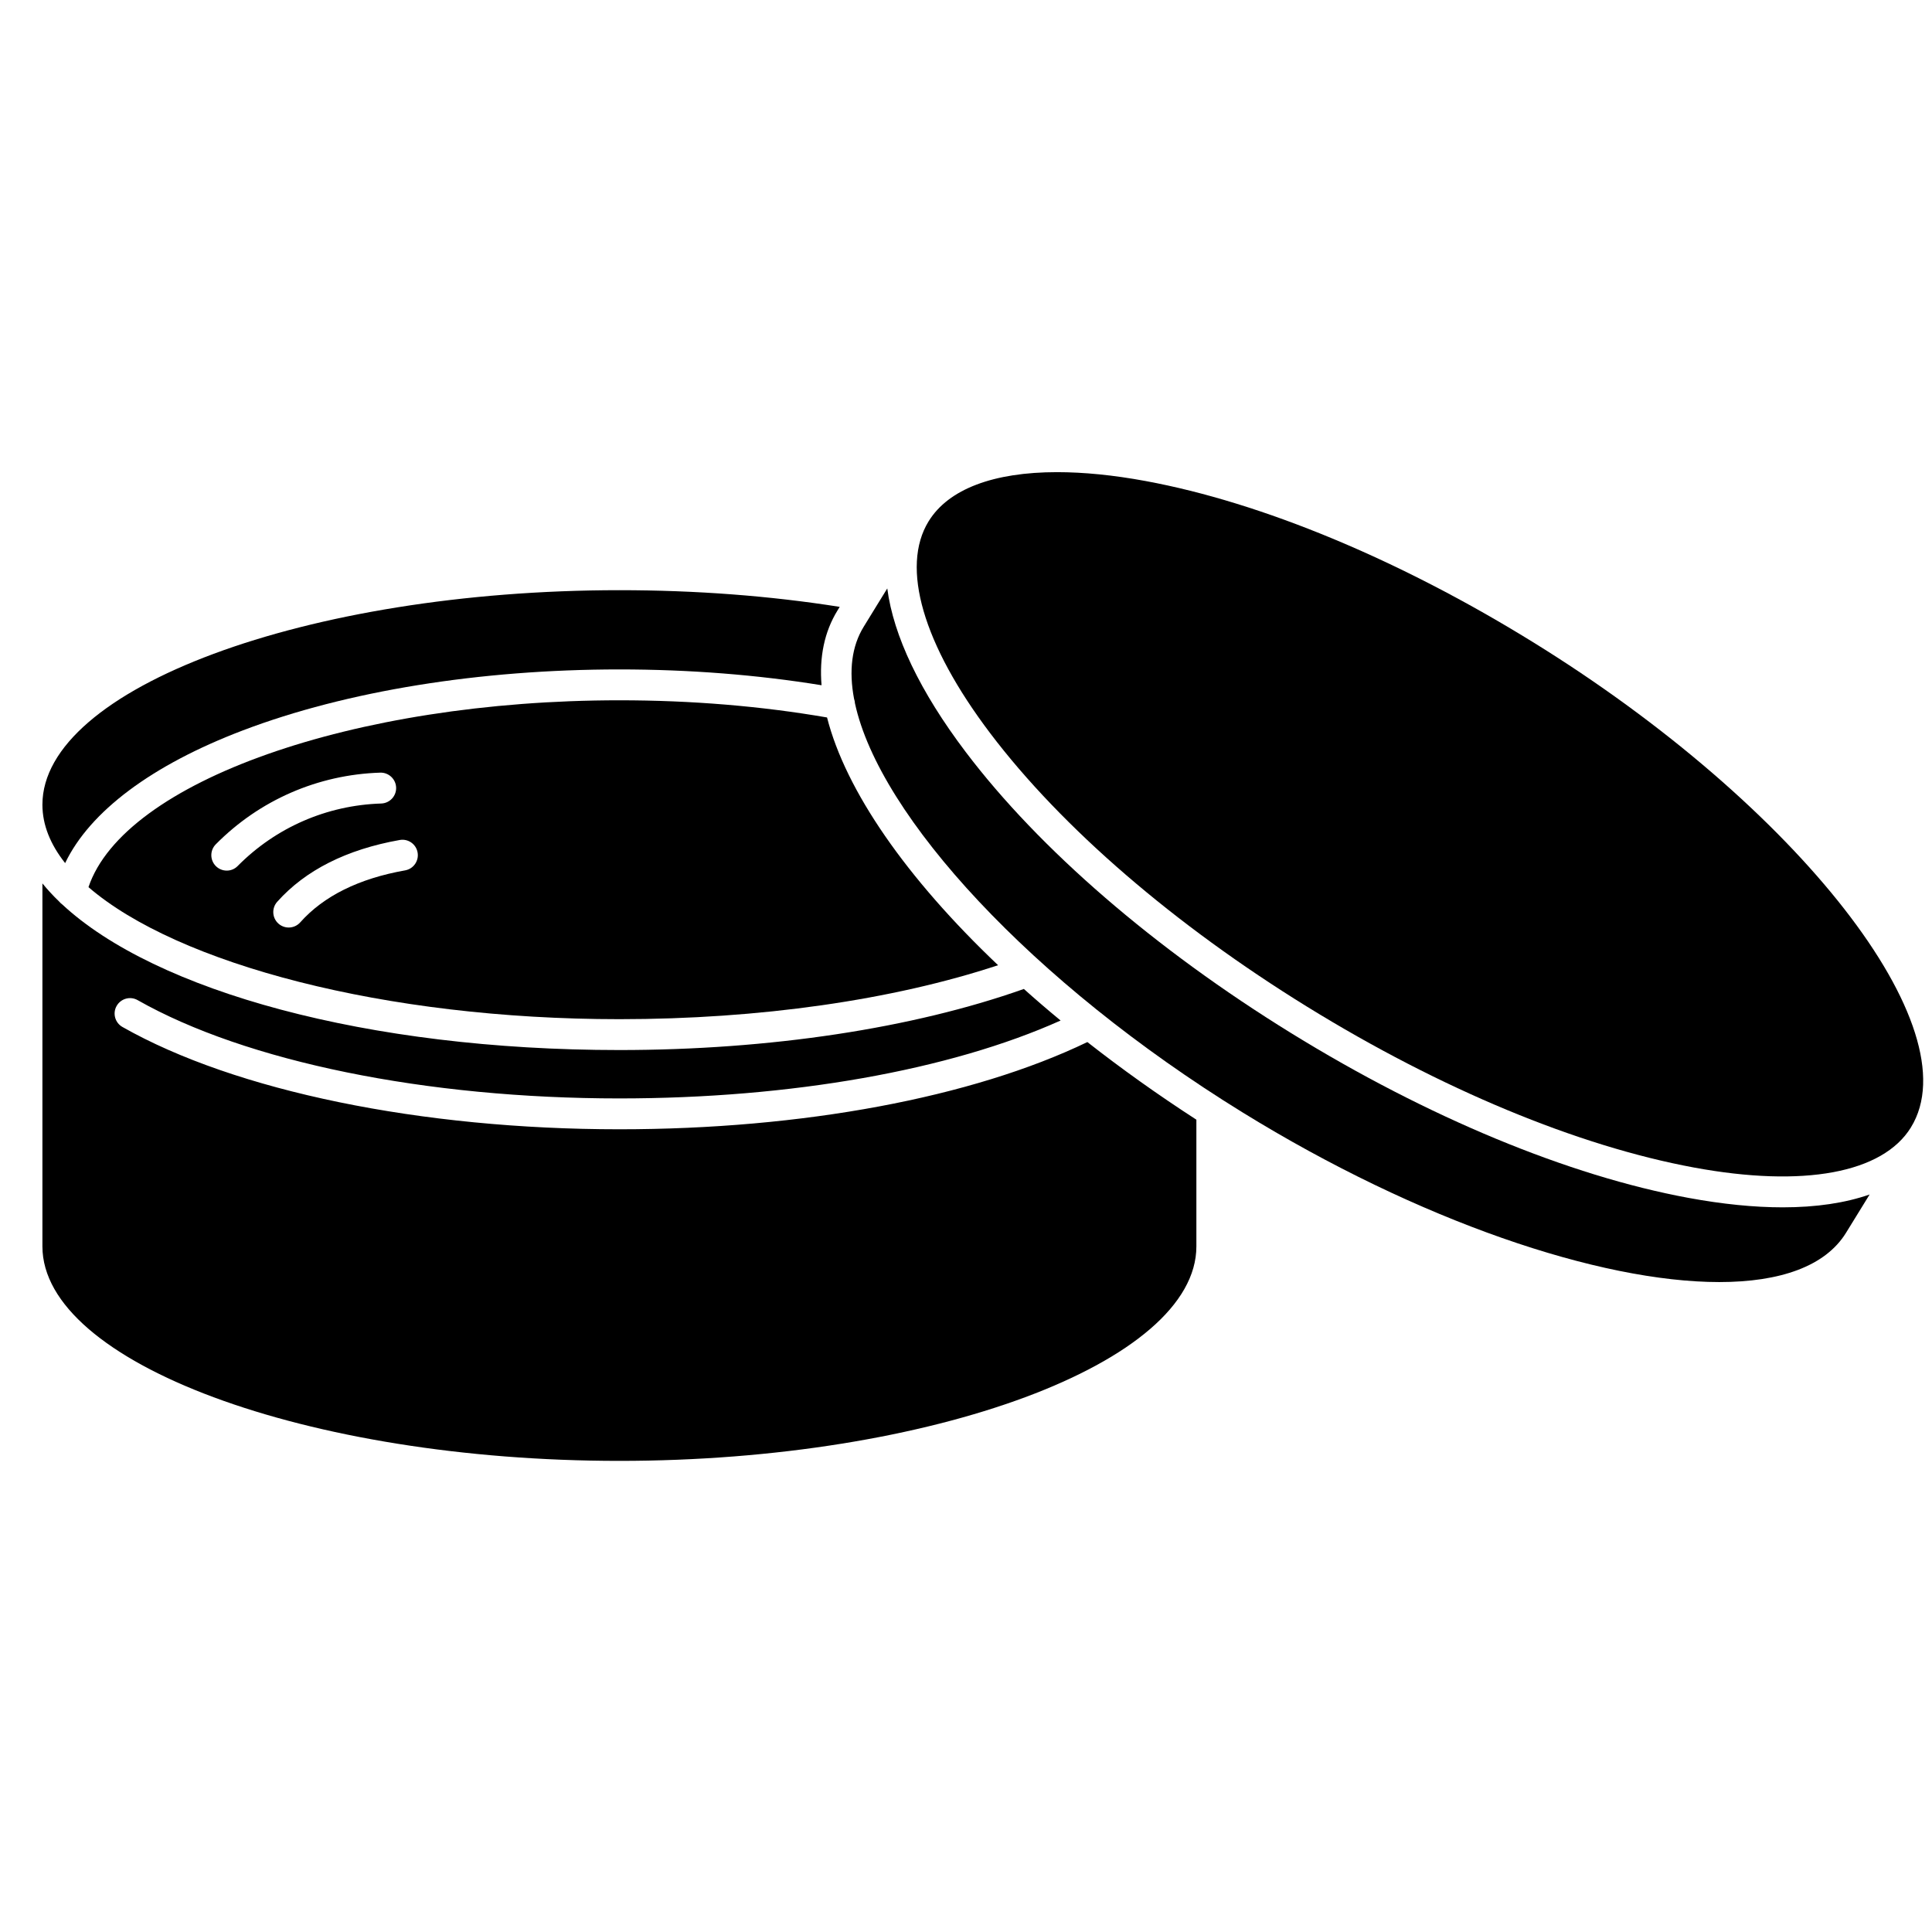
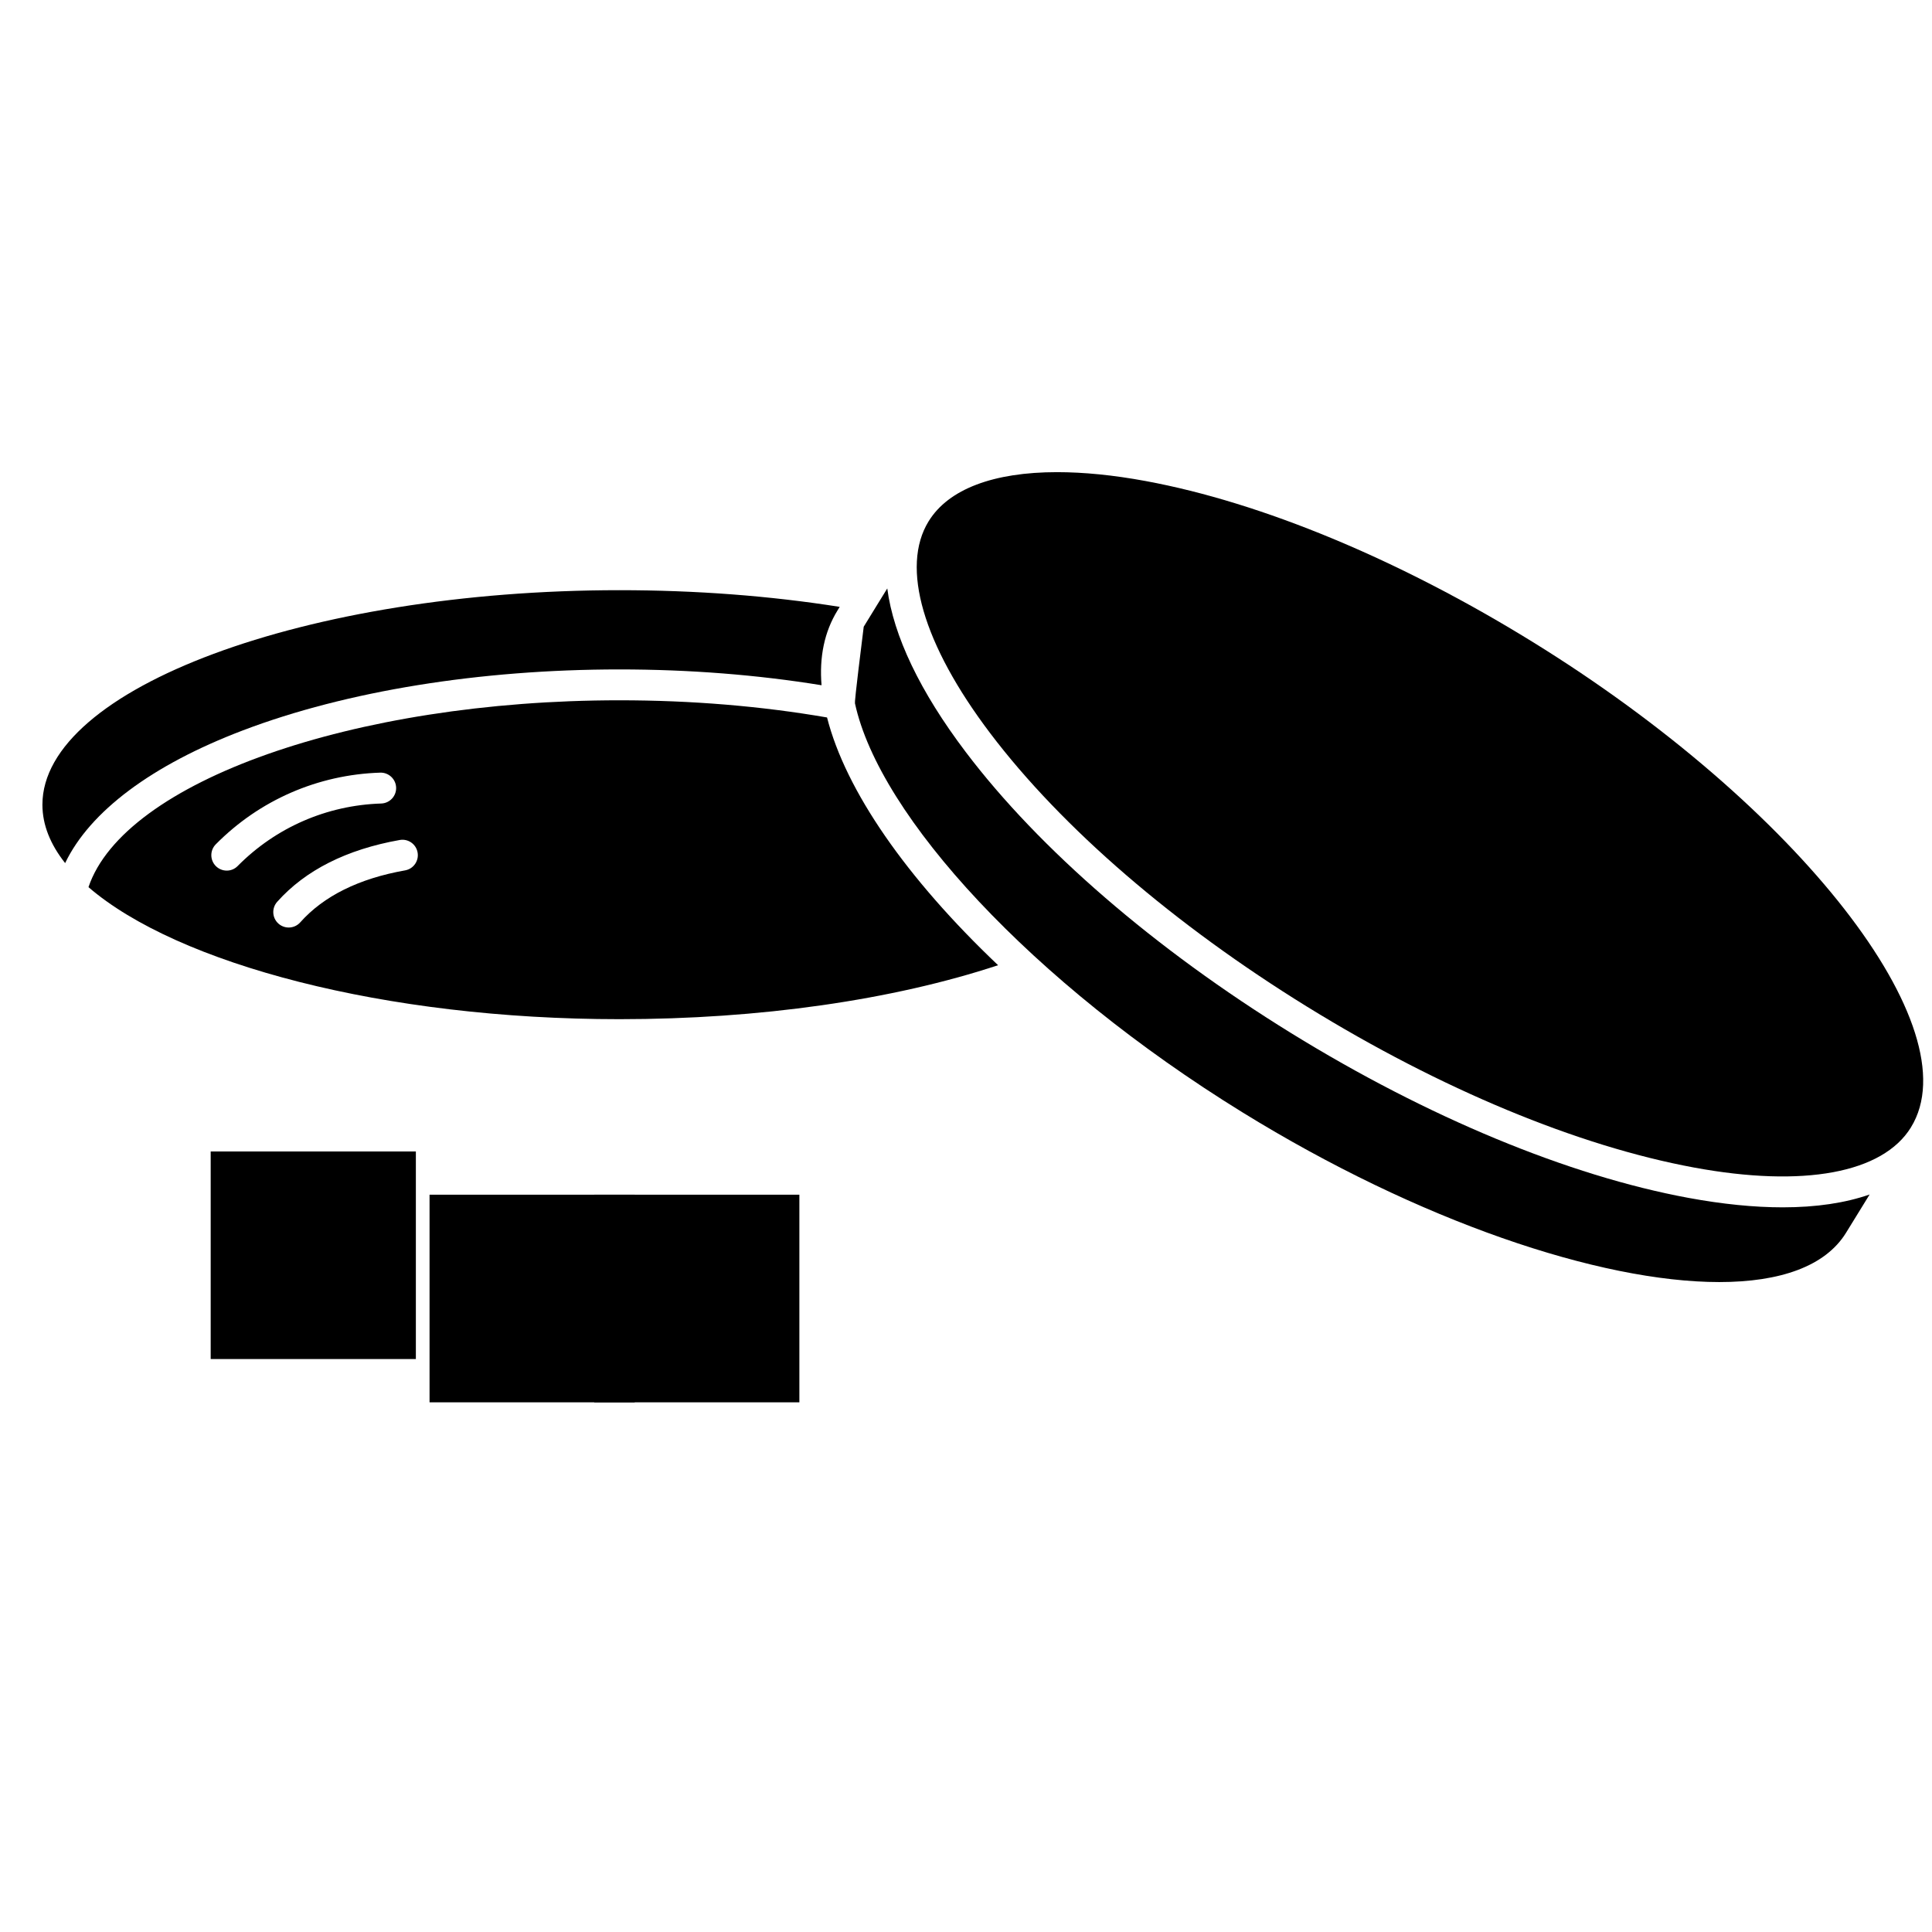
<svg xmlns="http://www.w3.org/2000/svg" width="256" zoomAndPan="magnify" viewBox="0 0 192 192" height="256" preserveAspectRatio="xMidYMid meet" version="1.0">
  <defs>
    <clipPath id="74a2d59519">
      <path d="M 4.094 58 L 84 58 L 84 86 L 4.094 86 Z M 4.094 58 " clip-rule="nonzero" />
    </clipPath>
    <clipPath id="df4a0af5d3">
      <path d="M 91 46.922 L 192 46.922 L 192 117 L 91 117 Z M 91 46.922 " clip-rule="nonzero" />
    </clipPath>
    <clipPath id="0f9b787b48">
      <path d="M 4.094 87 L 119 87 L 119 145.172 L 4.094 145.172 Z M 4.094 87 " clip-rule="nonzero" />
    </clipPath>
    <clipPath id="1b73428238">
      <path d="M 20.938 114.43 L 41.328 114.43 L 41.328 135.078 L 20.938 135.078 Z M 20.938 114.43 " clip-rule="nonzero" />
    </clipPath>
    <clipPath id="1102f3b86a">
      <path d="M 42.688 118.73 L 63.078 118.73 L 63.078 139.379 L 42.688 139.379 Z M 42.688 118.73 " clip-rule="nonzero" />
    </clipPath>
    <clipPath id="f7c1cb71e6">
      <path d="M 59.051 118.73 L 79.441 118.73 L 79.441 139.379 L 59.051 139.379 Z M 59.051 118.73 " clip-rule="nonzero" />
    </clipPath>
    <clipPath id="f6b1b9dd39">
      <path d="M 79.703 114.43 L 100.094 114.43 L 100.094 135.078 L 79.703 135.078 Z M 79.703 114.43 " clip-rule="nonzero" />
    </clipPath>
  </defs>
  <path fill="#000000" d="M 48.254 131.652 L 54.523 131.652 L 51.387 125.188 Z M 48.254 131.652 " fill-opacity="1" fill-rule="nonzero" />
  <path fill="#000000" d="M 61.555 69.594 C 35.102 69.594 12.32 77.688 8.793 88.164 C 17.633 95.789 38.234 101.285 61.555 101.285 C 75.465 101.285 88.703 99.387 99.188 95.922 C 90.07 87.262 84.039 78.566 82.191 71.301 C 75.648 70.172 68.715 69.594 61.555 69.594 Z M 22.535 86.52 C 22.145 86.52 21.754 86.371 21.457 86.078 C 20.855 85.48 20.848 84.512 21.445 83.906 C 25.789 79.512 31.594 76.98 37.789 76.785 C 38.625 76.758 39.34 77.422 39.367 78.27 C 39.395 79.113 38.73 79.824 37.887 79.852 C 32.477 80.023 27.414 82.23 23.621 86.062 C 23.324 86.367 22.93 86.52 22.535 86.52 Z M 40.262 86.496 C 35.672 87.309 32.164 89.047 29.836 91.664 C 29.531 92.004 29.113 92.176 28.691 92.176 C 28.328 92.176 27.965 92.047 27.672 91.789 C 27.039 91.223 26.984 90.254 27.547 89.621 C 30.348 86.48 34.445 84.414 39.727 83.477 C 40.559 83.328 41.355 83.887 41.5 84.719 C 41.648 85.551 41.094 86.348 40.262 86.496 Z M 40.262 86.496 " fill-opacity="1" fill-rule="nonzero" />
  <path fill="#000000" d="M 33.008 125.77 L 27.746 125.77 L 27.746 129.957 L 33.008 129.957 C 34.164 129.957 35.102 129.02 35.102 127.863 C 35.102 126.707 34.164 125.77 33.008 125.77 Z M 33.008 125.77 " fill-opacity="1" fill-rule="nonzero" />
  <g clip-path="url(#74a2d59519)">
    <path fill="#000000" d="M 24.145 72.582 C 34.414 68.676 47.699 66.527 61.555 66.527 C 68.5 66.527 75.246 67.059 81.645 68.098 C 81.414 65.309 81.918 62.801 83.227 60.672 L 83.449 60.309 C 76.504 59.211 69.152 58.652 61.555 58.652 C 30.473 58.652 4.215 68.414 4.215 79.969 C 4.215 81.973 5.004 83.918 6.473 85.773 C 8.93 80.645 15.078 76.027 24.145 72.582 Z M 24.145 72.582 " fill-opacity="1" fill-rule="nonzero" />
  </g>
  <g clip-path="url(#df4a0af5d3)">
    <path fill="#000000" d="M 152.273 63.77 C 139.047 55.609 125.402 49.938 113.855 47.805 C 110.641 47.211 107.688 46.922 105.055 46.922 C 98.758 46.922 94.266 48.59 92.289 51.801 L 92.285 51.805 C 89.484 56.355 91.719 64.039 98.414 72.879 C 105.504 82.246 116.695 91.898 129.926 100.062 C 143.152 108.223 156.797 113.895 168.344 116.027 C 179.246 118.043 187.105 116.586 189.91 112.035 L 189.91 112.031 C 195.969 102.195 178.73 80.094 152.273 63.77 Z M 152.273 63.77 " fill-opacity="1" fill-rule="nonzero" />
  </g>
  <path fill="#000000" d="M 33.008 118.512 L 27.746 118.512 L 27.746 122.699 L 33.008 122.699 C 34.164 122.699 35.102 121.762 35.102 120.605 C 35.102 119.449 34.164 118.512 33.008 118.512 Z M 33.008 118.512 " fill-opacity="1" fill-rule="nonzero" />
-   <path fill="#000000" d="M 167.789 119.043 C 155.879 116.844 141.859 111.027 128.316 102.672 C 114.773 94.316 103.285 84.395 95.973 74.734 C 91.422 68.723 88.793 63.191 88.176 58.48 L 87.238 60 L 85.836 62.281 C 84.633 64.234 84.352 66.668 84.875 69.445 C 84.926 69.59 84.957 69.738 84.965 69.895 C 87.391 81.109 102.547 97.633 123.473 110.543 C 140.992 121.352 158.961 127.406 170.855 127.41 C 176.926 127.41 181.41 125.836 183.457 122.512 L 185.801 118.707 C 183.379 119.551 180.484 119.984 177.168 119.984 C 174.336 119.984 171.199 119.672 167.789 119.043 Z M 167.789 119.043 " fill-opacity="1" fill-rule="nonzero" />
+   <path fill="#000000" d="M 167.789 119.043 C 155.879 116.844 141.859 111.027 128.316 102.672 C 114.773 94.316 103.285 84.395 95.973 74.734 C 91.422 68.723 88.793 63.191 88.176 58.48 L 87.238 60 L 85.836 62.281 C 84.926 69.59 84.957 69.738 84.965 69.895 C 87.391 81.109 102.547 97.633 123.473 110.543 C 140.992 121.352 158.961 127.406 170.855 127.41 C 176.926 127.41 181.41 125.836 183.457 122.512 L 185.801 118.707 C 183.379 119.551 180.484 119.984 177.168 119.984 C 174.336 119.984 171.199 119.672 167.789 119.043 Z M 167.789 119.043 " fill-opacity="1" fill-rule="nonzero" />
  <g clip-path="url(#0f9b787b48)">
-     <path fill="#000000" d="M 61.555 112.227 C 41.844 112.227 23.383 108.426 12.168 102.059 C 11.43 101.641 11.172 100.707 11.59 99.969 C 12.008 99.234 12.941 98.973 13.676 99.391 C 24.453 105.508 42.352 109.16 61.555 109.16 C 78.605 109.16 94.398 106.355 105.402 101.418 C 104.141 100.379 102.922 99.332 101.75 98.281 C 90.715 102.195 76.496 104.352 61.555 104.352 C 36.48 104.352 15.434 98.48 6.191 89.887 C 6.074 89.805 5.977 89.711 5.887 89.602 C 5.273 89.012 4.715 88.406 4.215 87.793 L 4.215 123.863 C 4.215 135.418 30.473 145.18 61.555 145.18 C 92.637 145.18 118.895 135.418 118.895 123.863 L 118.895 111.273 C 115.039 108.777 111.418 106.191 108.062 103.559 C 96.613 109.074 79.746 112.227 61.555 112.227 Z M 38.164 127.863 C 38.164 130.707 35.852 133.023 33.008 133.023 L 26.215 133.023 C 25.367 133.023 24.684 132.336 24.684 131.492 L 24.684 116.977 C 24.684 116.133 25.367 115.445 26.215 115.445 L 33.008 115.445 C 35.852 115.445 38.168 117.762 38.168 120.605 C 38.168 122.02 37.598 123.301 36.672 124.234 C 37.598 125.168 38.164 126.449 38.164 127.863 Z M 59.094 137.566 C 58.332 137.938 57.414 137.617 57.047 136.855 L 56.008 134.719 L 46.766 134.719 L 45.73 136.855 C 45.465 137.402 44.918 137.719 44.352 137.719 C 44.125 137.719 43.898 137.672 43.684 137.566 C 42.922 137.195 42.605 136.281 42.973 135.516 L 50.008 121.004 C 50.266 120.477 50.801 120.141 51.387 120.141 C 51.977 120.141 52.508 120.477 52.766 121.004 L 59.801 135.516 C 60.172 136.277 59.852 137.195 59.094 137.566 Z M 74.578 137.719 L 66.961 137.719 C 66.113 137.719 65.43 137.035 65.43 136.188 L 65.43 121.672 C 65.43 120.828 66.113 120.141 66.961 120.141 C 67.805 120.141 68.492 120.828 68.492 121.672 L 68.492 134.652 L 74.578 134.652 C 75.426 134.652 76.109 135.34 76.109 136.188 C 76.109 137.035 75.426 137.719 74.578 137.719 Z M 98.426 131.492 C 98.426 132.336 97.738 133.023 96.895 133.023 C 96.047 133.023 95.363 132.336 95.363 131.492 L 95.363 120.602 L 91.371 124.473 C 90.777 125.051 89.832 125.051 89.238 124.473 L 85.25 120.602 L 85.25 131.492 C 85.25 132.336 84.566 133.023 83.719 133.023 C 82.871 133.023 82.188 132.336 82.188 131.492 L 82.188 116.977 C 82.188 116.363 82.555 115.805 83.121 115.566 C 83.688 115.324 84.344 115.449 84.785 115.879 L 90.305 121.238 L 95.828 115.879 C 96.27 115.449 96.926 115.324 97.492 115.566 C 98.059 115.805 98.426 116.363 98.426 116.977 Z M 98.426 131.492 " fill-opacity="1" fill-rule="nonzero" />
-   </g>
+     </g>
  <g clip-path="url(#1b73428238)">
    <path fill="#000000" d="M 20.938 114.43 L 41.328 114.43 L 41.328 135.059 L 20.938 135.059 Z M 20.938 114.43 " fill-opacity="1" fill-rule="nonzero" />
  </g>
  <g clip-path="url(#1102f3b86a)">
    <path fill="#000000" d="M 42.688 118.73 L 63.078 118.73 L 63.078 139.359 L 42.688 139.359 Z M 42.688 118.73 " fill-opacity="1" fill-rule="nonzero" />
  </g>
  <g clip-path="url(#f7c1cb71e6)">
    <path fill="#000000" d="M 59.051 118.73 L 79.441 118.73 L 79.441 139.359 L 59.051 139.359 Z M 59.051 118.73 " fill-opacity="1" fill-rule="nonzero" />
  </g>
  <g clip-path="url(#f6b1b9dd39)">
-     <path fill="#000000" d="M 79.703 114.43 L 100.094 114.43 L 100.094 135.059 L 79.703 135.059 Z M 79.703 114.43 " fill-opacity="1" fill-rule="nonzero" />
-   </g>
+     </g>
</svg>